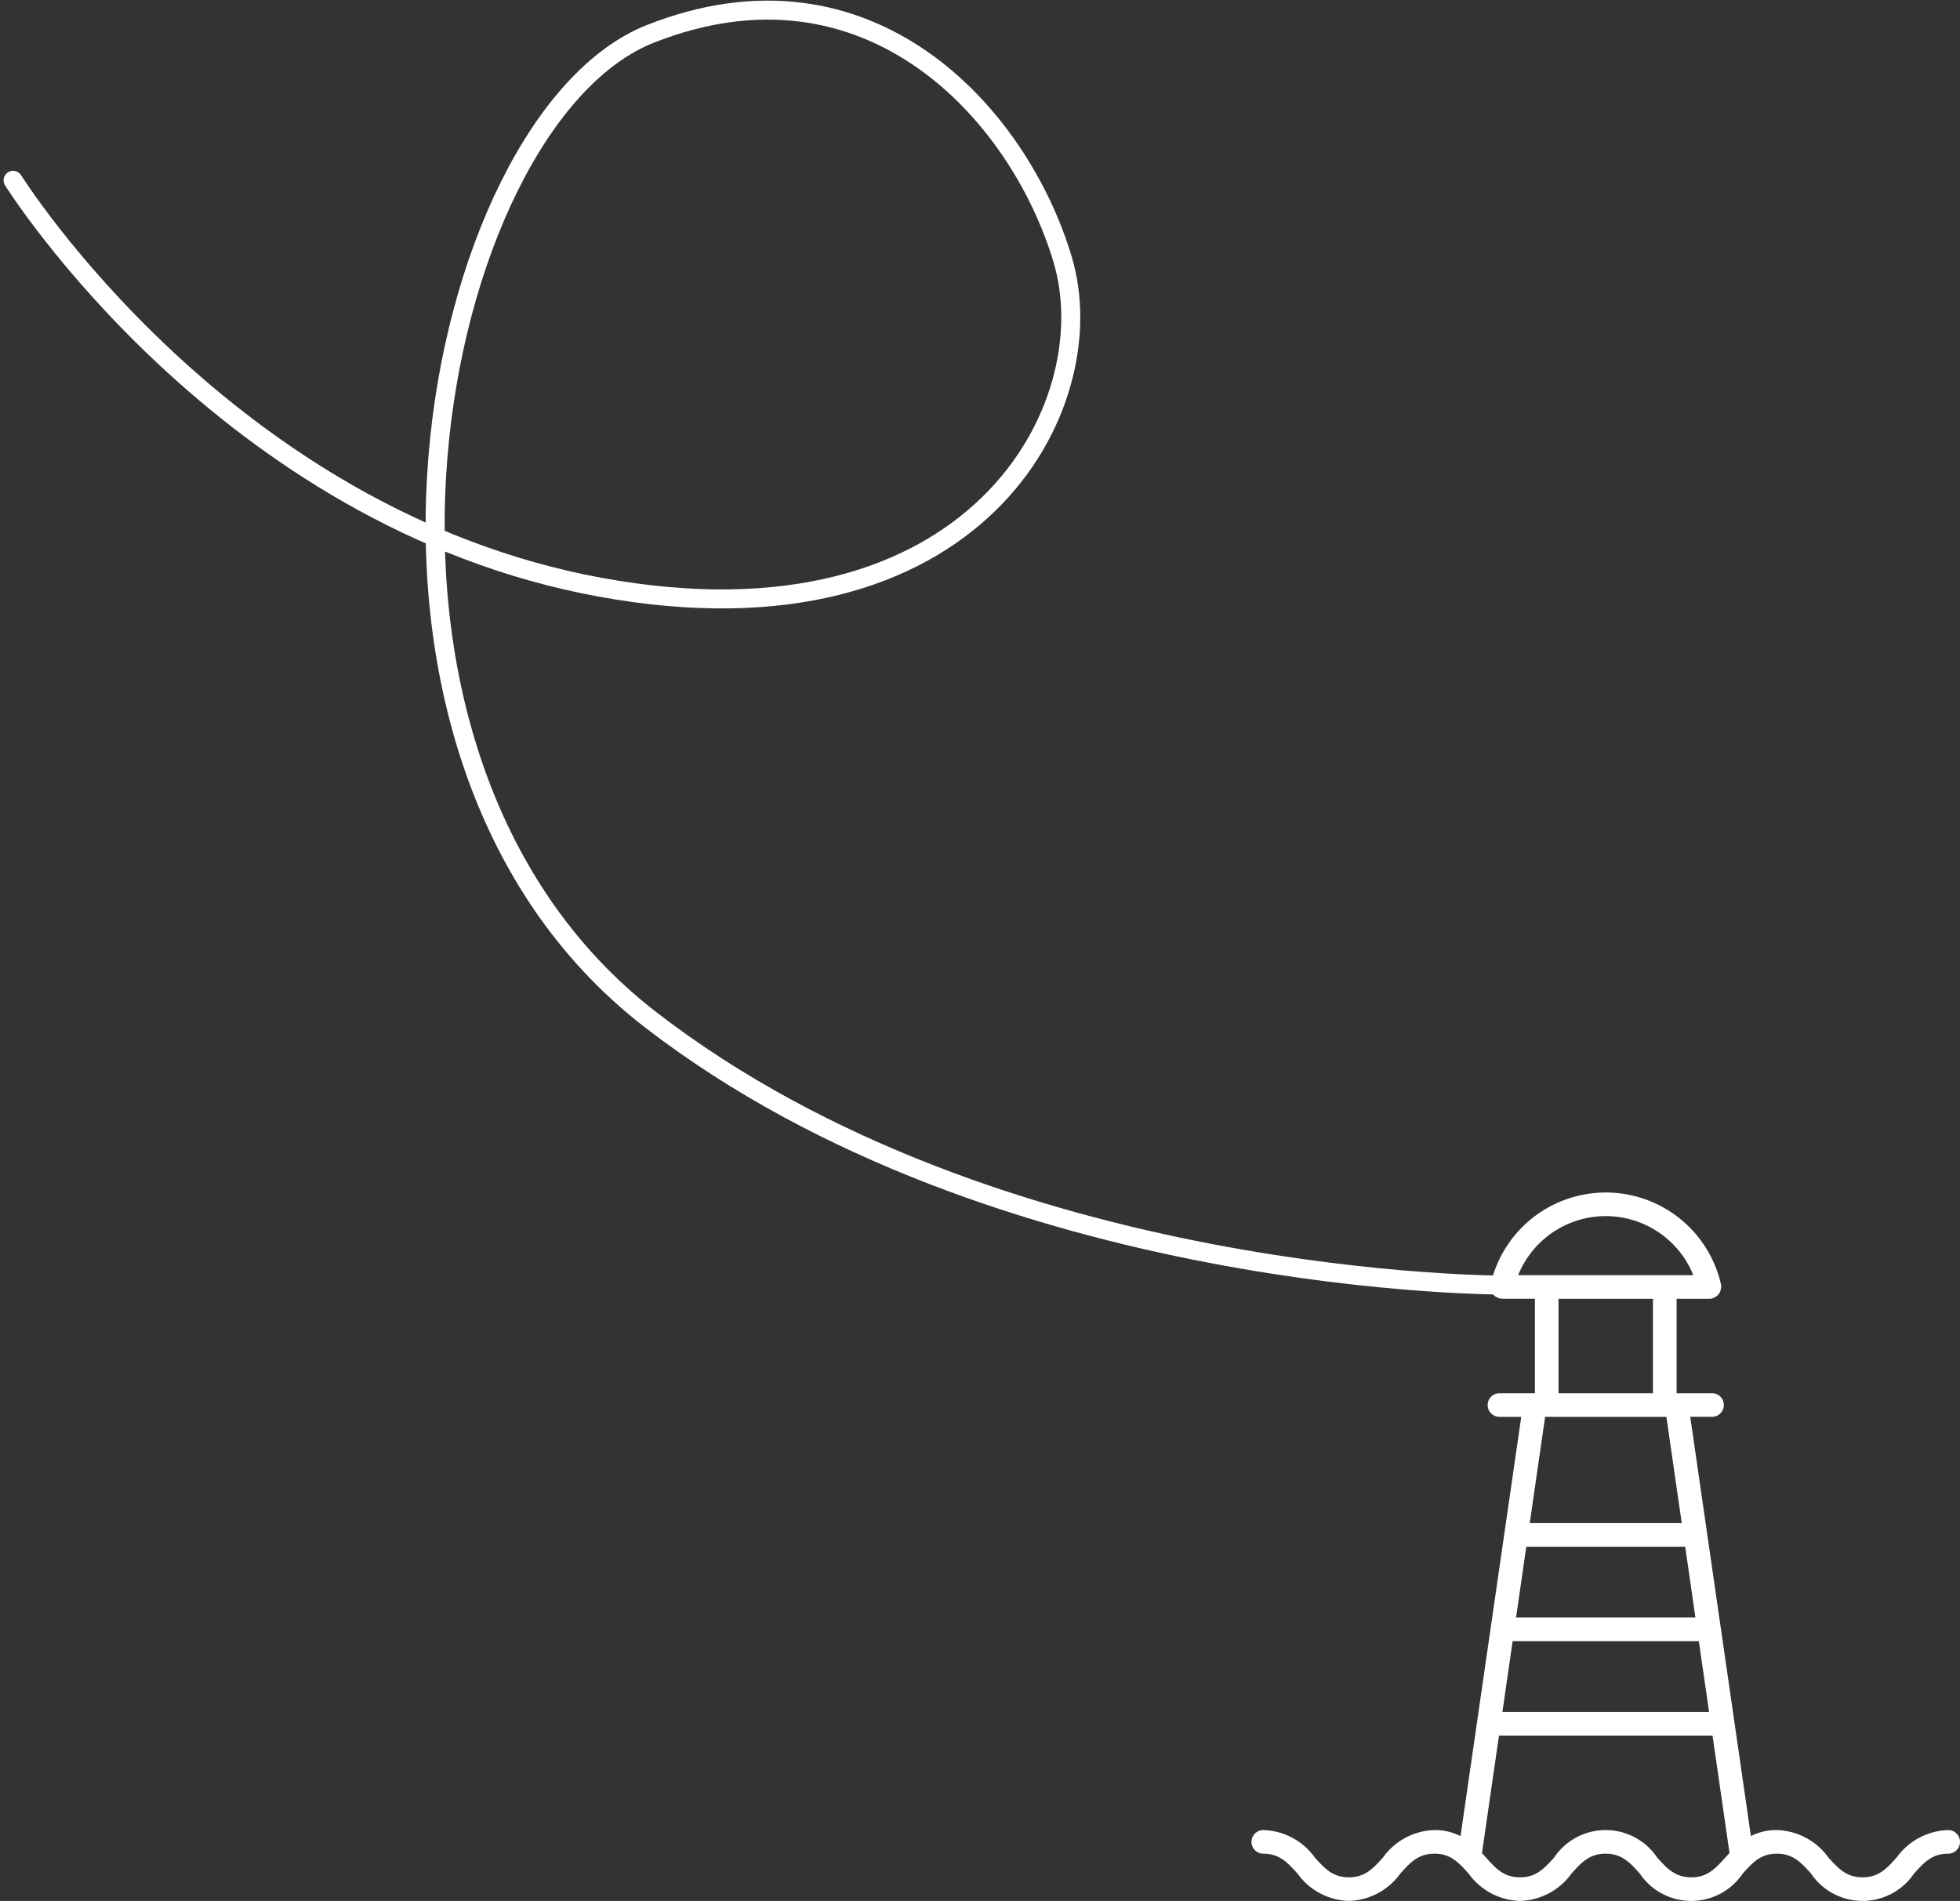
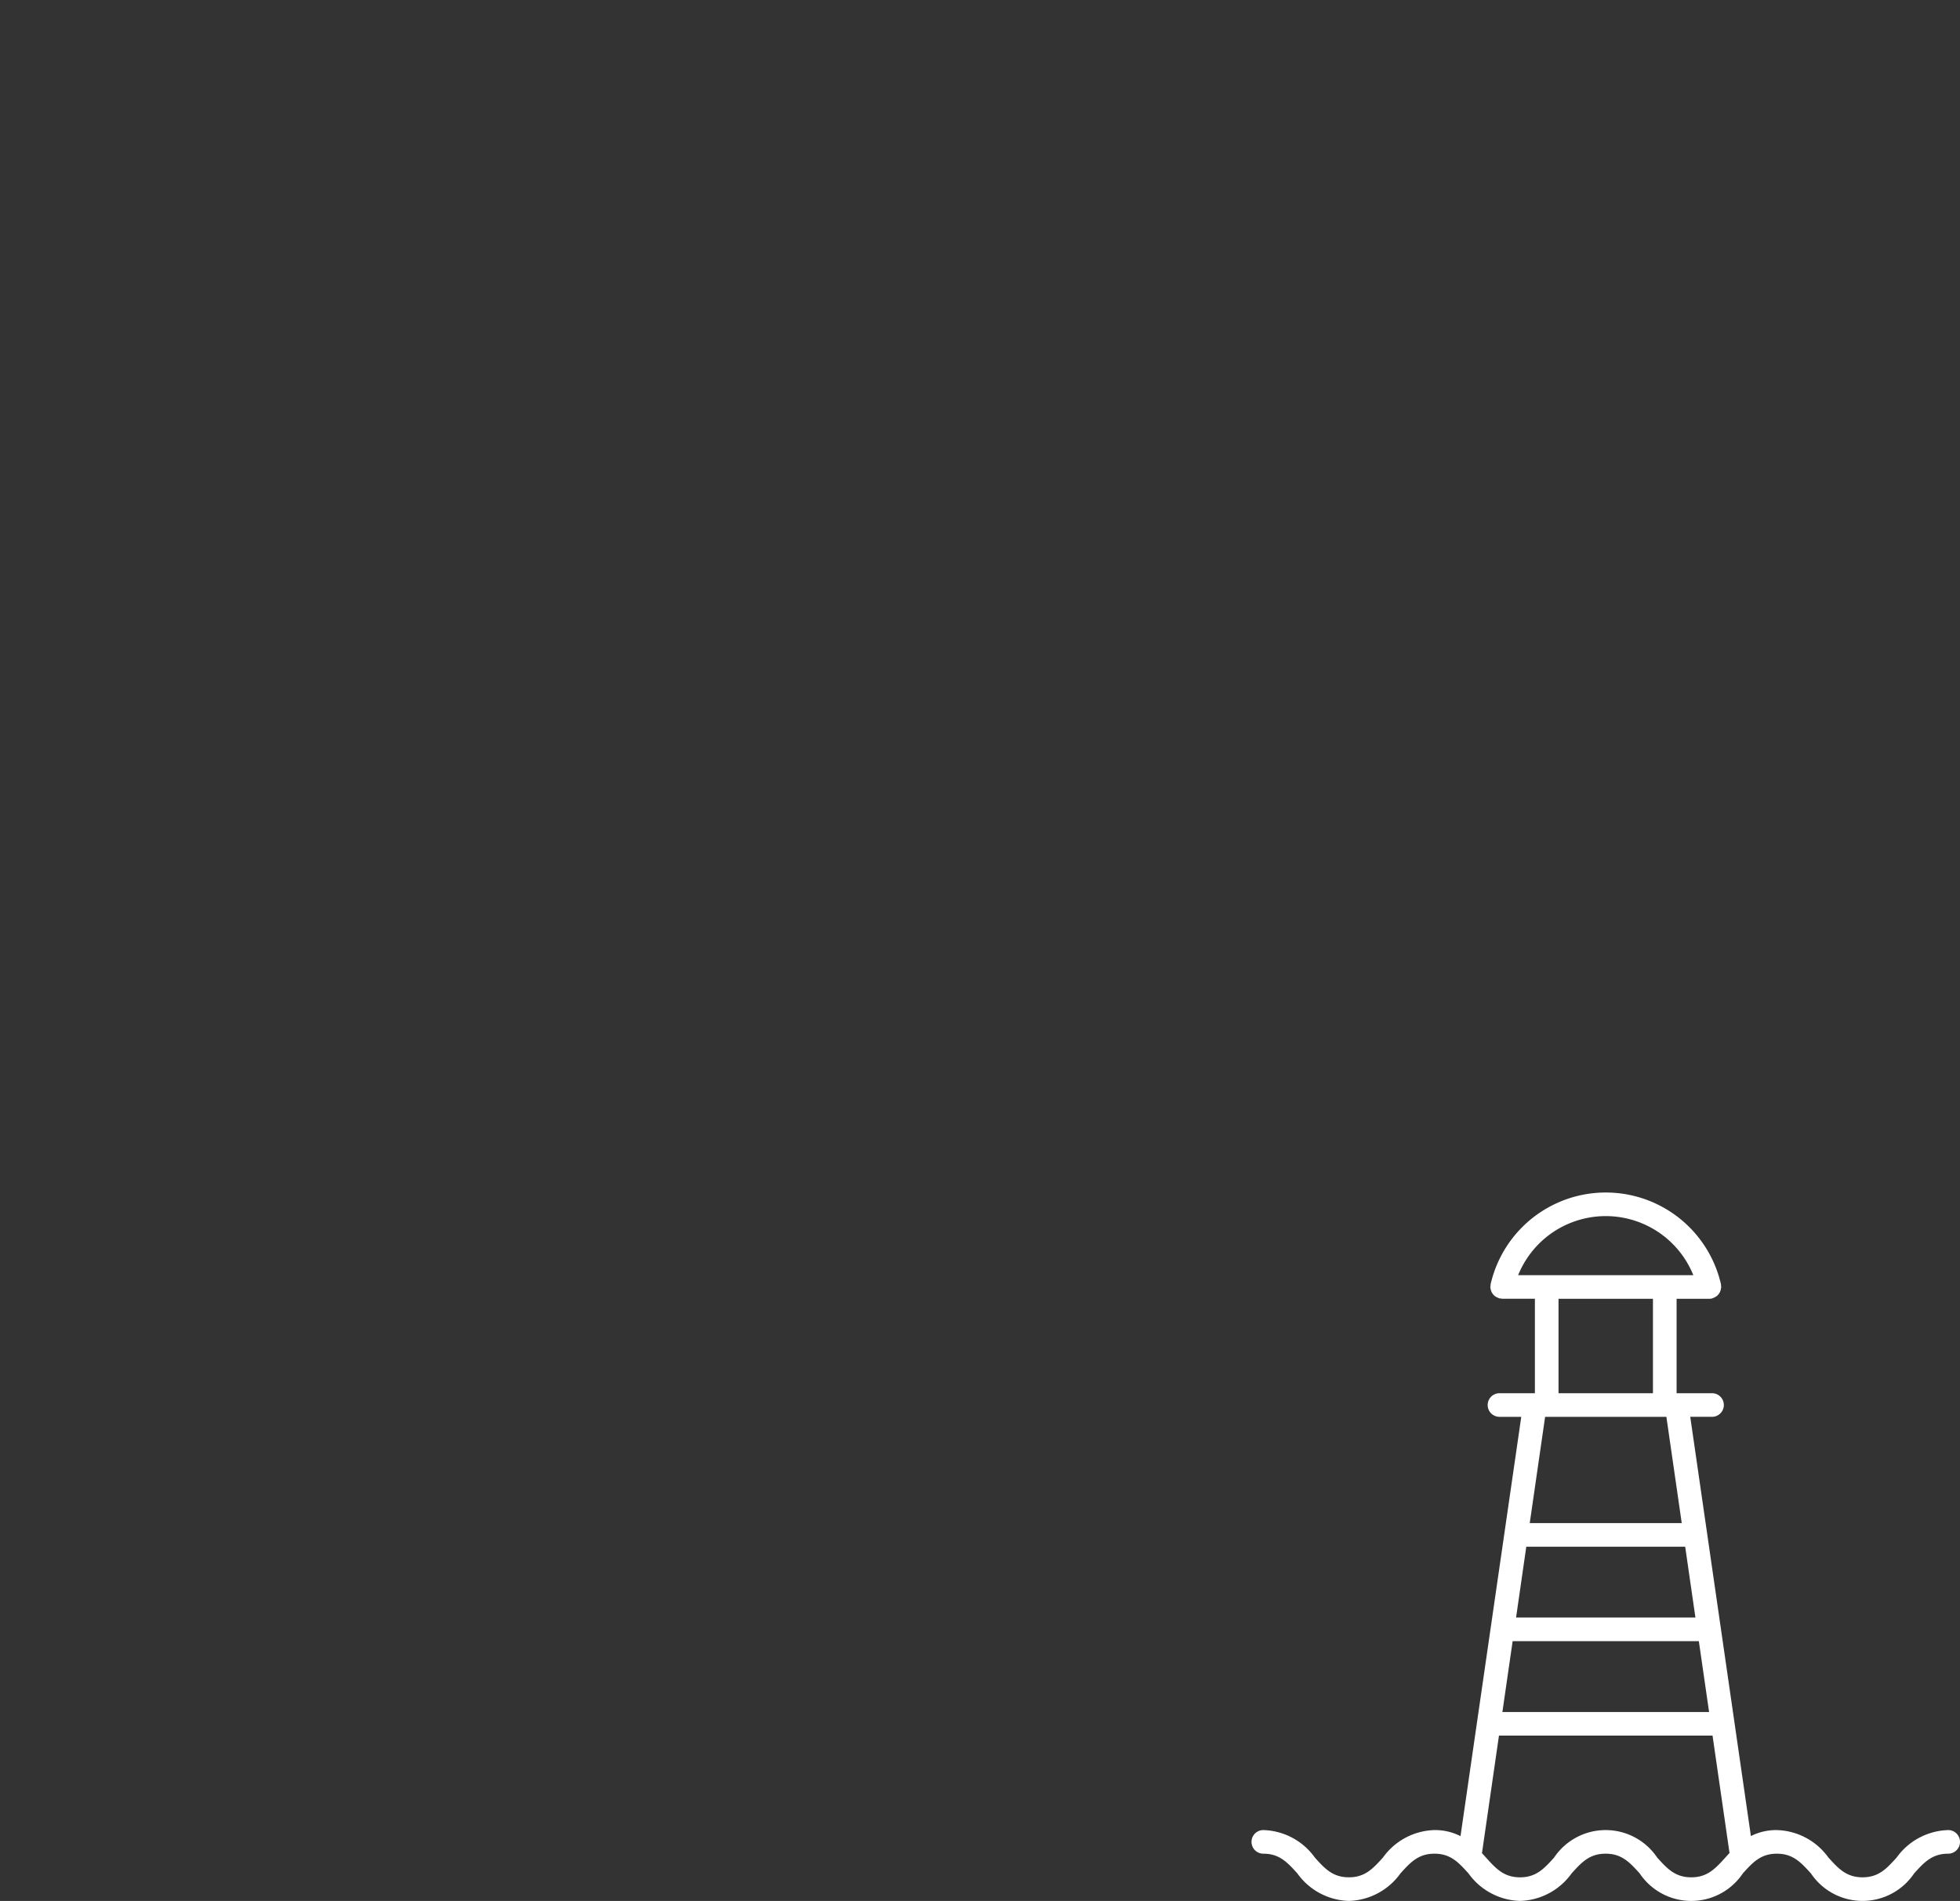
<svg xmlns="http://www.w3.org/2000/svg" width="309.47" height="300.175" viewBox="0 0 309.47 300.175">
  <rect x="0" y="0" width="309.47" height="300.175" fill="#333333" stroke="none" />
  <defs>
    <style>.a{fill:#fff;}.b{fill:none;stroke:#fff;stroke-linecap:round;stroke-width:3px;}</style>
  </defs>
  <g transform="translate(28.603 -3984.505)">
    <g transform="translate(169 4172.807)">
      <g transform="translate(0)">
        <path class="a" d="M110.016,100.686a10.368,10.368,0,0,0-8.144,4.34c-1.579,1.741-2.827,3.117-5.381,3.117s-3.8-1.376-5.385-3.117a10.361,10.361,0,0,0-8.142-4.34,8.87,8.87,0,0,0-4.1.942l-9.576-66.2h3.44a1.864,1.864,0,1,0,0-3.729H67.133V16.786h5.185a1.838,1.838,0,0,0,.408-.047c.056-.013.1-.05.149-.067a1.732,1.732,0,0,0,.343-.155,1.6,1.6,0,0,0,.287-.186,1.746,1.746,0,0,0,.242-.255,1.924,1.924,0,0,0,.2-.295,1.844,1.844,0,0,0,.125-.321,1.784,1.784,0,0,0,.075-.373,1.493,1.493,0,0,0,.035-.166,1.855,1.855,0,0,0-.039-.2,1.984,1.984,0,0,0,0-.211,18.658,18.658,0,0,0-36.379,0,1.984,1.984,0,0,0,0,.211,1.87,1.87,0,0,0-.05.2,1.468,1.468,0,0,0,.032.158,1.783,1.783,0,0,0,.075.373,1.843,1.843,0,0,0,.125.321,1.924,1.924,0,0,0,.2.295,1.746,1.746,0,0,0,.242.255,1.674,1.674,0,0,0,.287.186,1.733,1.733,0,0,0,.343.155c.052.017.093.054.149.067a1.534,1.534,0,0,0,.207,0,1.862,1.862,0,0,0,.207.054H44.76V31.7H39.167a1.864,1.864,0,1,0,0,3.729h3.44l-9.593,66.21a8.888,8.888,0,0,0-4.113-.955,10.35,10.35,0,0,0-8.136,4.342c-1.577,1.74-2.823,3.116-5.375,3.116s-3.8-1.374-5.373-3.116a10.355,10.355,0,0,0-8.138-4.342,1.864,1.864,0,1,0,0,3.729c2.552,0,3.8,1.376,5.375,3.116a10.35,10.35,0,0,0,8.136,4.342,10.355,10.355,0,0,0,8.138-4.342c1.577-1.741,2.823-3.116,5.373-3.116s3.8,1.376,5.375,3.116a10.35,10.35,0,0,0,8.136,4.342,10.357,10.357,0,0,0,8.14-4.342c1.577-1.741,2.825-3.116,5.375-3.116s3.8,1.376,5.379,3.116a9.8,9.8,0,0,0,16.282,0c1.577-1.741,2.825-3.116,5.375-3.116s3.8,1.376,5.381,3.116a9.811,9.811,0,0,0,16.29,0c1.579-1.74,2.827-3.116,5.381-3.116a1.864,1.864,0,1,0,0-3.729Zm-67.9-87.629a14.916,14.916,0,0,1,27.657,0ZM63.4,16.786V31.7H48.489V16.786ZM46.373,35.43H65.521l2.424,16.78h-24ZM43.4,55.939H68.489l1.618,11.187H41.786ZM41.245,70.855h29.4l1.618,11.187H39.627Zm33.581,34.172c-1.577,1.741-2.825,3.117-5.377,3.117s-3.8-1.376-5.379-3.116a9.8,9.8,0,0,0-16.28,0c-1.577,1.74-2.825,3.116-5.377,3.116s-3.8-1.374-5.373-3.116c-.205-.227-.418-.462-.638-.7l2.685-18.561h33.72l2.681,18.535C75.26,104.549,75.039,104.792,74.826,105.027Z" transform="translate(-0.013 0)" />
      </g>
    </g>
-     <path class="b" d="M-3189.536,7647.977s33.34,53.359,92.638,64.245,79.984-28.575,73.088-51.708-30.619-49.275-65.095-35.667-55.032,113.151,0,155.663,135.425,41.931,135.425,41.931" transform="translate(3163 -3635)" />
  </g>
</svg>